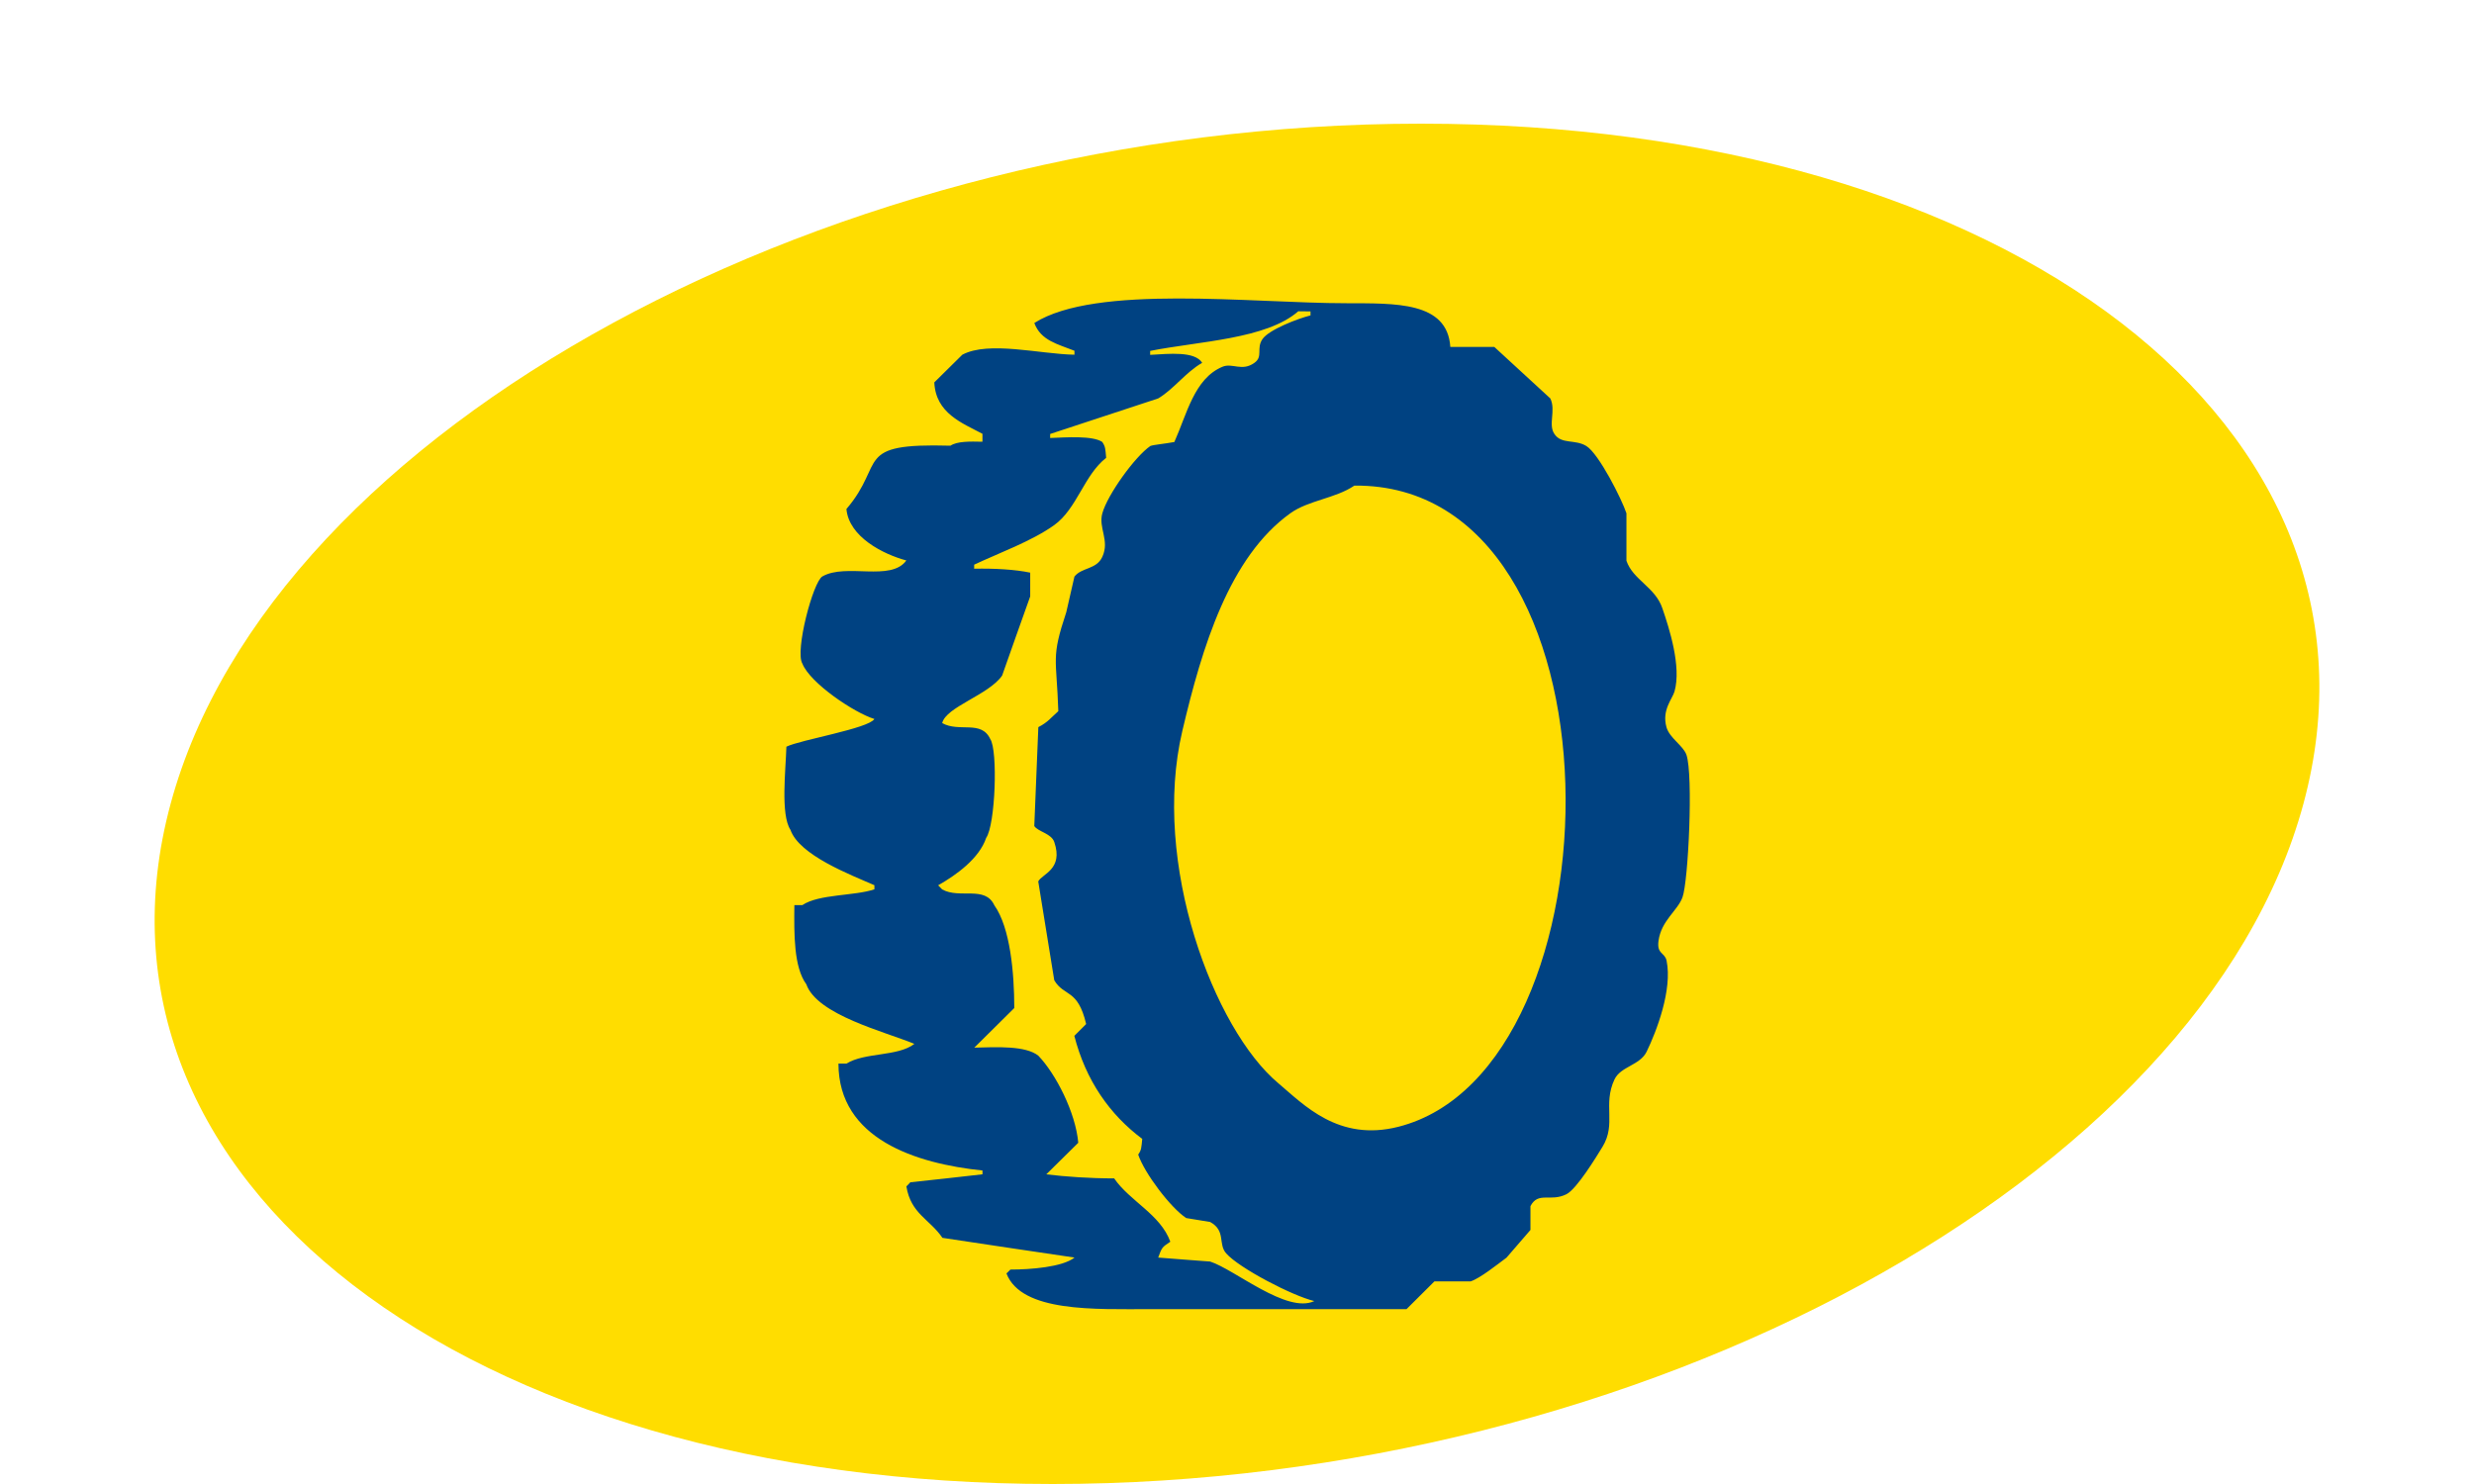
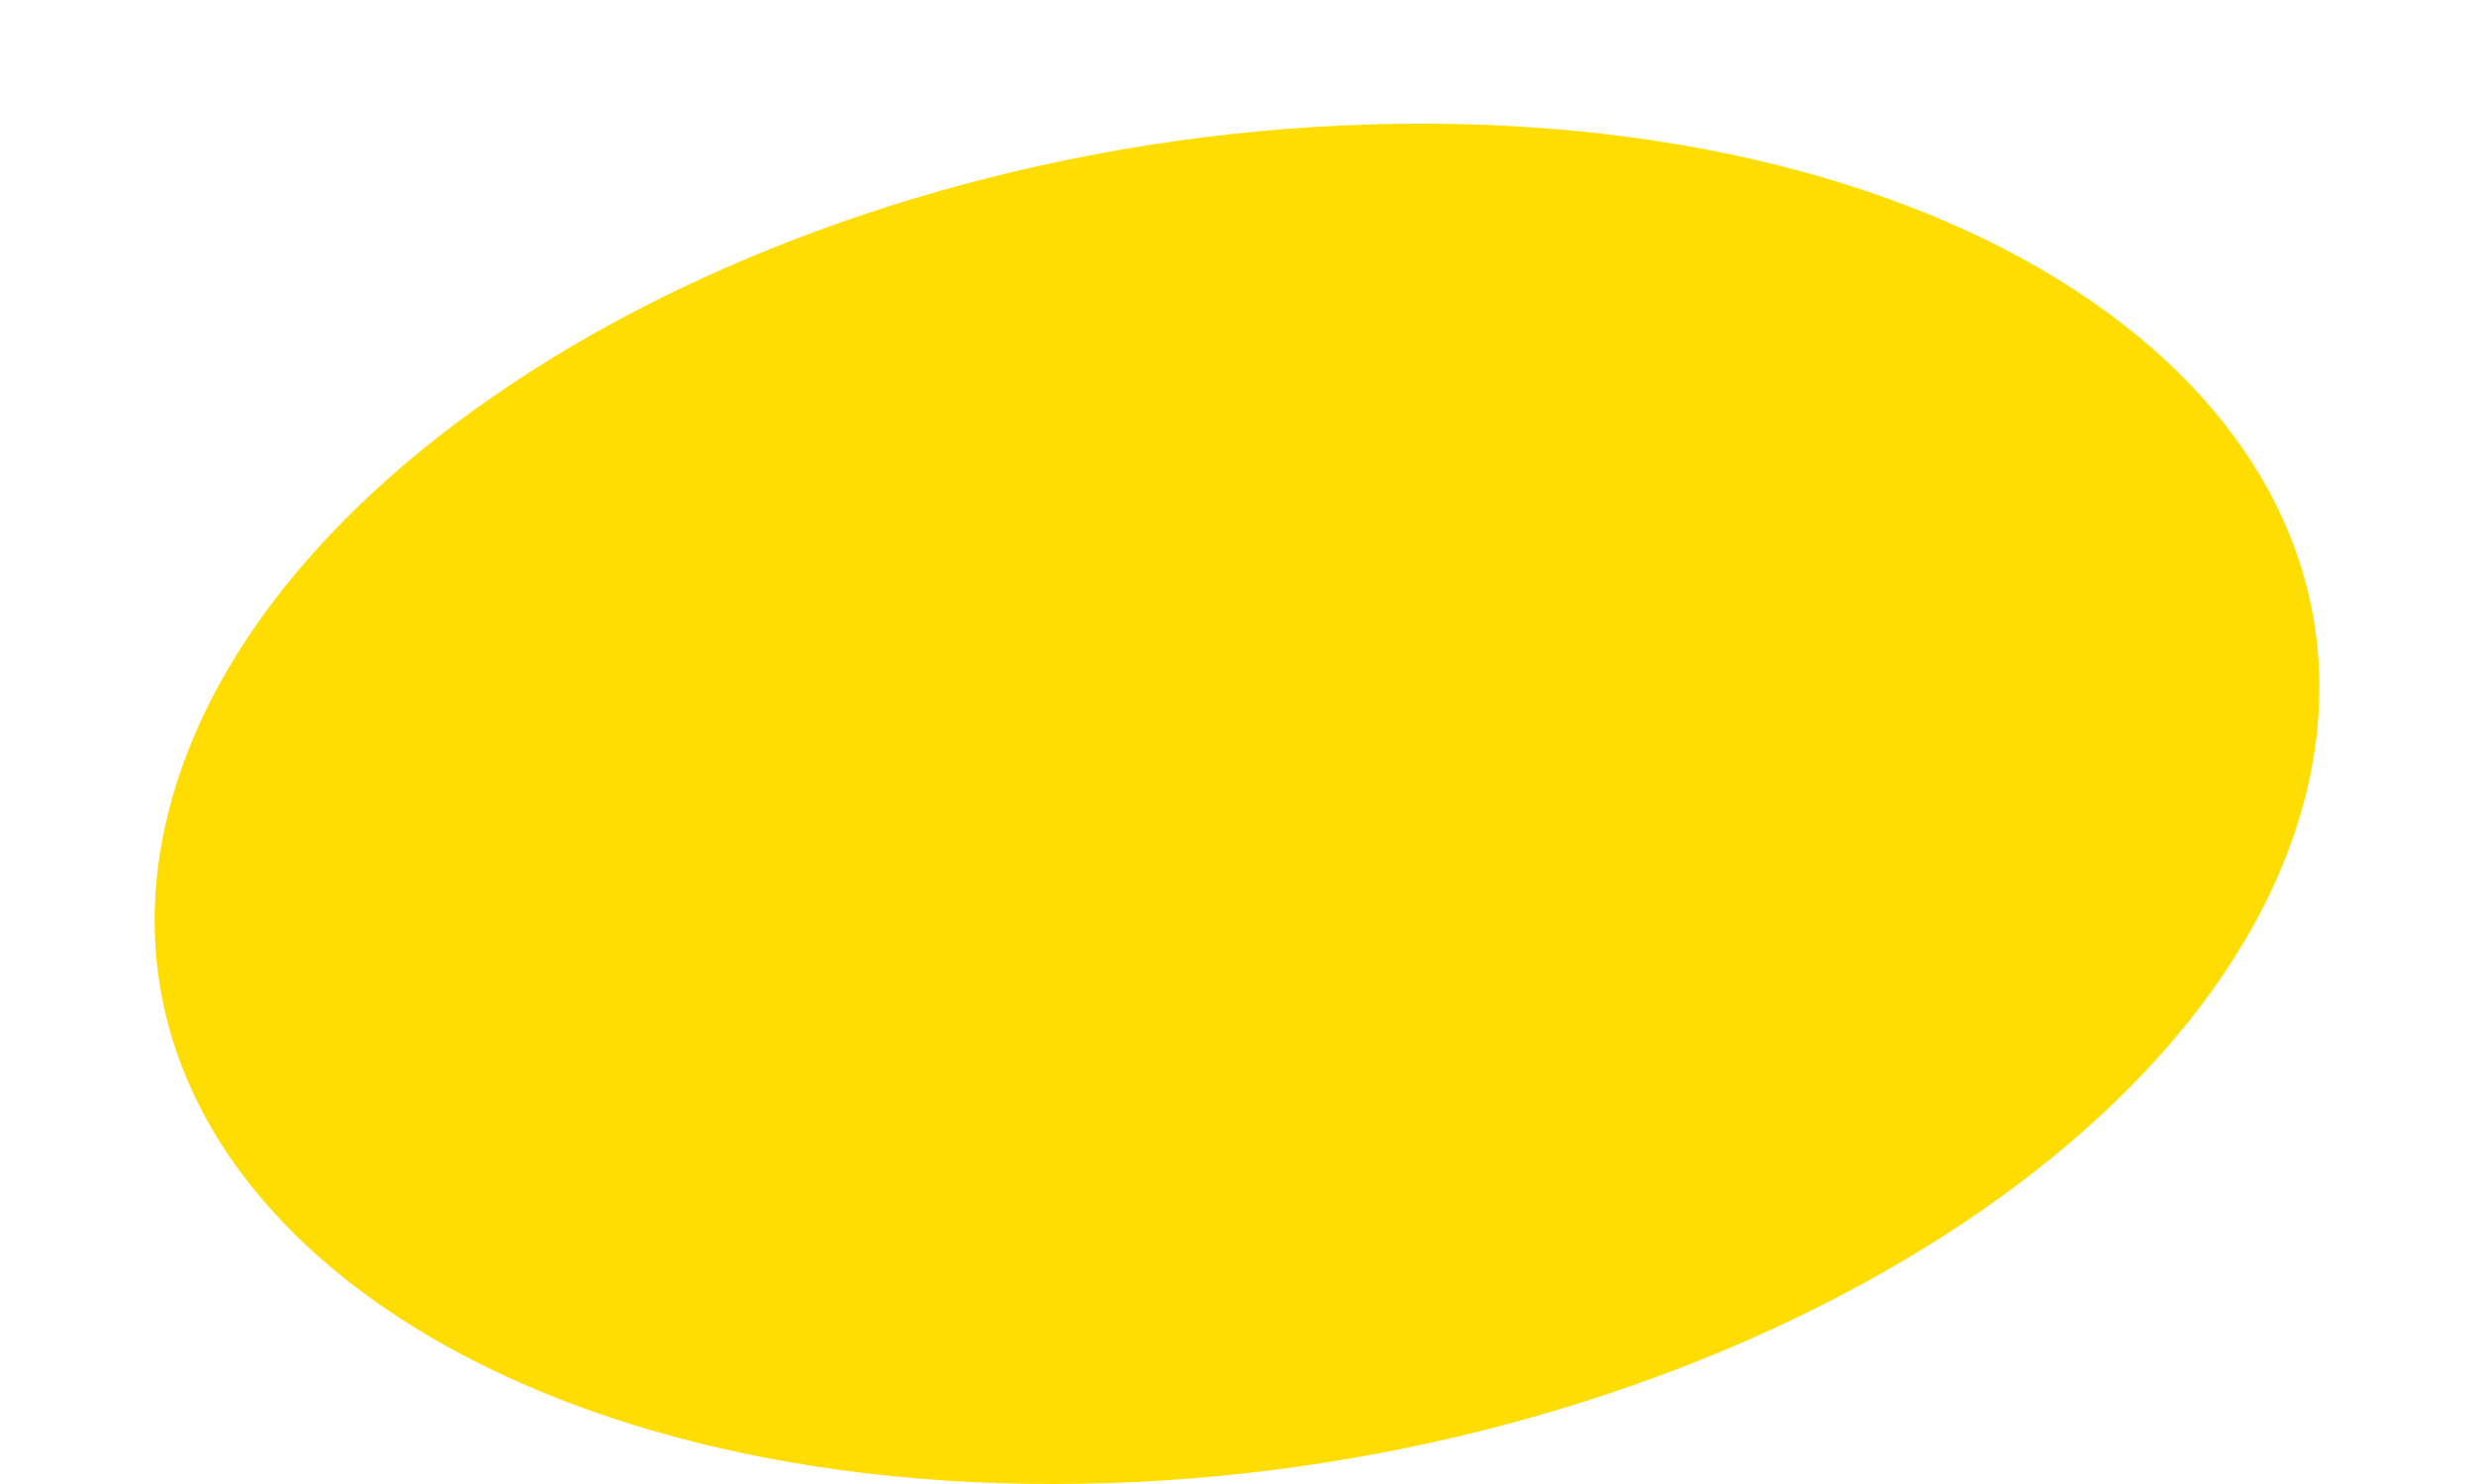
<svg xmlns="http://www.w3.org/2000/svg" version="1.1" id="Layer_1" x="0px" y="0px" width="80px" height="48px" viewBox="0 0 80 48" enable-background="new 0 0 80 48" xml:space="preserve">
  <g>
-     <path fill="#FFDD00" d="M5.517,25.999C8.801,13.85,26.91,4,45.951,4c19.05,0,31.82,9.852,28.533,21.999   C71.193,38.148,53.089,48,34.038,48C14.997,48,2.227,38.148,5.517,25.999z" />
-     <path fill="#004282" d="M46.898,11.221c0.474,0,0.951,0,1.422,0c0.604,0.556,1.209,1.112,1.812,1.667   c0.187,0.389-0.08,0.848,0.134,1.152c0.229,0.34,0.664,0.161,1.03,0.386c0.404,0.247,1.149,1.725,1.297,2.176   c0,0.514,0,1.025,0,1.535c0.209,0.619,0.935,0.855,1.162,1.539c0.222,0.645,0.621,1.887,0.392,2.691   c-0.072,0.246-0.414,0.597-0.26,1.152c0.098,0.354,0.54,0.595,0.646,0.895c0.224,0.648,0.062,4.107-0.129,4.613   c-0.161,0.434-0.688,0.752-0.774,1.406c-0.06,0.435,0.201,0.366,0.261,0.639c0.192,0.941-0.324,2.283-0.646,2.947   c-0.219,0.441-0.84,0.475-1.038,0.894c-0.386,0.819,0.067,1.435-0.388,2.18c-0.196,0.32-0.832,1.367-1.168,1.535   c-0.519,0.258-0.909-0.099-1.162,0.384c0,0.262,0,0.516,0,0.771c-0.258,0.299-0.518,0.599-0.774,0.896   c-0.301,0.223-0.851,0.665-1.162,0.768c-0.394,0-0.774,0-1.17,0c-0.301,0.302-0.599,0.599-0.901,0.897c-2.758,0-5.522,0-8.28,0   c-1.788,0-4.17,0.11-4.657-1.155c0.043-0.037,0.084-0.082,0.127-0.125c0.649,0,1.685-0.08,2.074-0.388   c-1.425-0.209-2.851-0.424-4.271-0.638c-0.412-0.605-1.02-0.775-1.166-1.664c0.043-0.046,0.09-0.087,0.128-0.133   c0.776-0.081,1.552-0.17,2.333-0.258c0-0.039,0-0.084,0-0.123c-2.142-0.223-4.653-1.012-4.658-3.457c0.085,0,0.17,0,0.259,0   c0.592-0.371,1.661-0.223,2.197-0.639c-0.954-0.395-3.145-0.934-3.495-1.928c-0.405-0.555-0.397-1.611-0.386-2.561   c0.085,0,0.17,0,0.259,0c0.537-0.361,1.685-0.291,2.329-0.51c0-0.045,0-0.089,0-0.133c-0.775-0.339-2.43-0.969-2.715-1.792   c-0.325-0.491-0.151-1.95-0.131-2.688c0.463-0.227,2.645-0.584,2.846-0.896c-0.661-0.205-2.082-1.164-2.329-1.792   c-0.247-0.404,0.345-2.646,0.647-2.82c0.772-0.439,2.213,0.179,2.715-0.516c-0.744-0.199-1.856-0.759-1.938-1.664   c1.29-1.505,0.189-2.138,3.364-2.048c0.216-0.146,0.633-0.138,1.035-0.128c0-0.083,0-0.17,0-0.257   c-0.66-0.349-1.512-0.667-1.557-1.663c0.305-0.298,0.605-0.598,0.906-0.895c0.854-0.455,2.514-0.019,3.626,0   c0-0.045,0-0.087,0-0.128c-0.536-0.214-1.089-0.327-1.298-0.898c1.992-1.261,7.014-0.639,10.096-0.639   C45.102,9.815,46.802,9.744,46.898,11.221z M41.982,10.068c-1.033,0.904-3.209,0.967-4.79,1.282c0,0.043,0,0.085,0,0.128   c0.615-0.035,1.445-0.125,1.682,0.257c-0.541,0.312-0.912,0.847-1.422,1.152c-1.162,0.382-2.332,0.769-3.494,1.15   c0,0.044,0,0.089,0,0.13c0.527-0.021,1.366-0.082,1.684,0.127c0.104,0.155,0.101,0.217,0.127,0.515   c-0.711,0.551-0.945,1.649-1.68,2.176c-0.73,0.521-1.783,0.9-2.588,1.279c0,0.045,0,0.084,0,0.131   c0.66-0.014,1.324,0.025,1.812,0.127c0,0.256,0,0.508,0,0.769c-0.307,0.849-0.604,1.704-0.908,2.56   c-0.432,0.627-1.815,1.012-1.938,1.537c0.55,0.309,1.265-0.107,1.554,0.516c0.25,0.363,0.166,2.769-0.131,3.195   c-0.226,0.674-0.974,1.207-1.554,1.536c0.047,0.046,0.086,0.087,0.131,0.134c0.572,0.316,1.384-0.134,1.685,0.51   c0.516,0.726,0.646,2.193,0.646,3.326c-0.434,0.43-0.861,0.856-1.293,1.281c0.76-0.021,1.656-0.064,2.068,0.258   c0.564,0.584,1.209,1.84,1.294,2.819c-0.345,0.34-0.69,0.685-1.034,1.021c0.633,0.076,1.396,0.131,2.195,0.131   c0.508,0.74,1.494,1.162,1.816,2.048c-0.265,0.18-0.271,0.176-0.392,0.513c0.562,0.047,1.12,0.085,1.68,0.129   c0.8,0.258,2.478,1.697,3.368,1.278c-0.711-0.169-2.429-1.067-2.847-1.539c-0.276-0.306,0-0.731-0.521-1.019   c-0.258-0.043-0.518-0.088-0.774-0.127c-0.502-0.328-1.353-1.453-1.553-2.053c0.104-0.148,0.102-0.214,0.131-0.508   c-1.049-0.783-1.826-1.889-2.196-3.332c0.127-0.13,0.255-0.258,0.382-0.383c-0.271-1.154-0.709-0.872-1.031-1.415   c-0.174-1.063-0.344-2.132-0.518-3.197c0.119-0.245,0.822-0.385,0.518-1.276c-0.096-0.278-0.531-0.334-0.646-0.516   c0.041-1.068,0.089-2.133,0.131-3.199c0.312-0.16,0.408-0.307,0.646-0.516c-0.056-1.747-0.244-1.697,0.258-3.203   c0.084-0.38,0.174-0.768,0.263-1.15c0.239-0.305,0.714-0.223,0.903-0.641c0.244-0.533-0.135-0.932,0-1.408   c0.166-0.598,1.051-1.832,1.553-2.176c0.098-0.039,0.459-0.07,0.775-0.128c0.405-0.9,0.642-2.05,1.553-2.433   c0.324-0.138,0.629,0.164,1.036-0.128c0.291-0.207,0.051-0.46,0.26-0.767c0.209-0.308,1.15-0.667,1.554-0.767   c0-0.044,0-0.087,0-0.13C42.238,10.068,42.111,10.068,41.982,10.068z M43.796,15.707c-0.627,0.421-1.478,0.471-2.069,0.893   c-1.974,1.414-2.854,4.318-3.495,7.043c-1.008,4.278,1.022,9.652,3.104,11.394c0.818,0.688,1.941,1.901,3.881,1.409   C52.552,34.587,52.757,15.626,43.796,15.707z" />
+     <path fill="#FFDD00" d="M5.517,25.999C8.801,13.85,26.91,4,45.951,4c19.05,0,31.82,9.852,28.533,21.999   C71.193,38.148,53.089,48,34.038,48C14.997,48,2.227,38.148,5.517,25.999" />
  </g>
</svg>